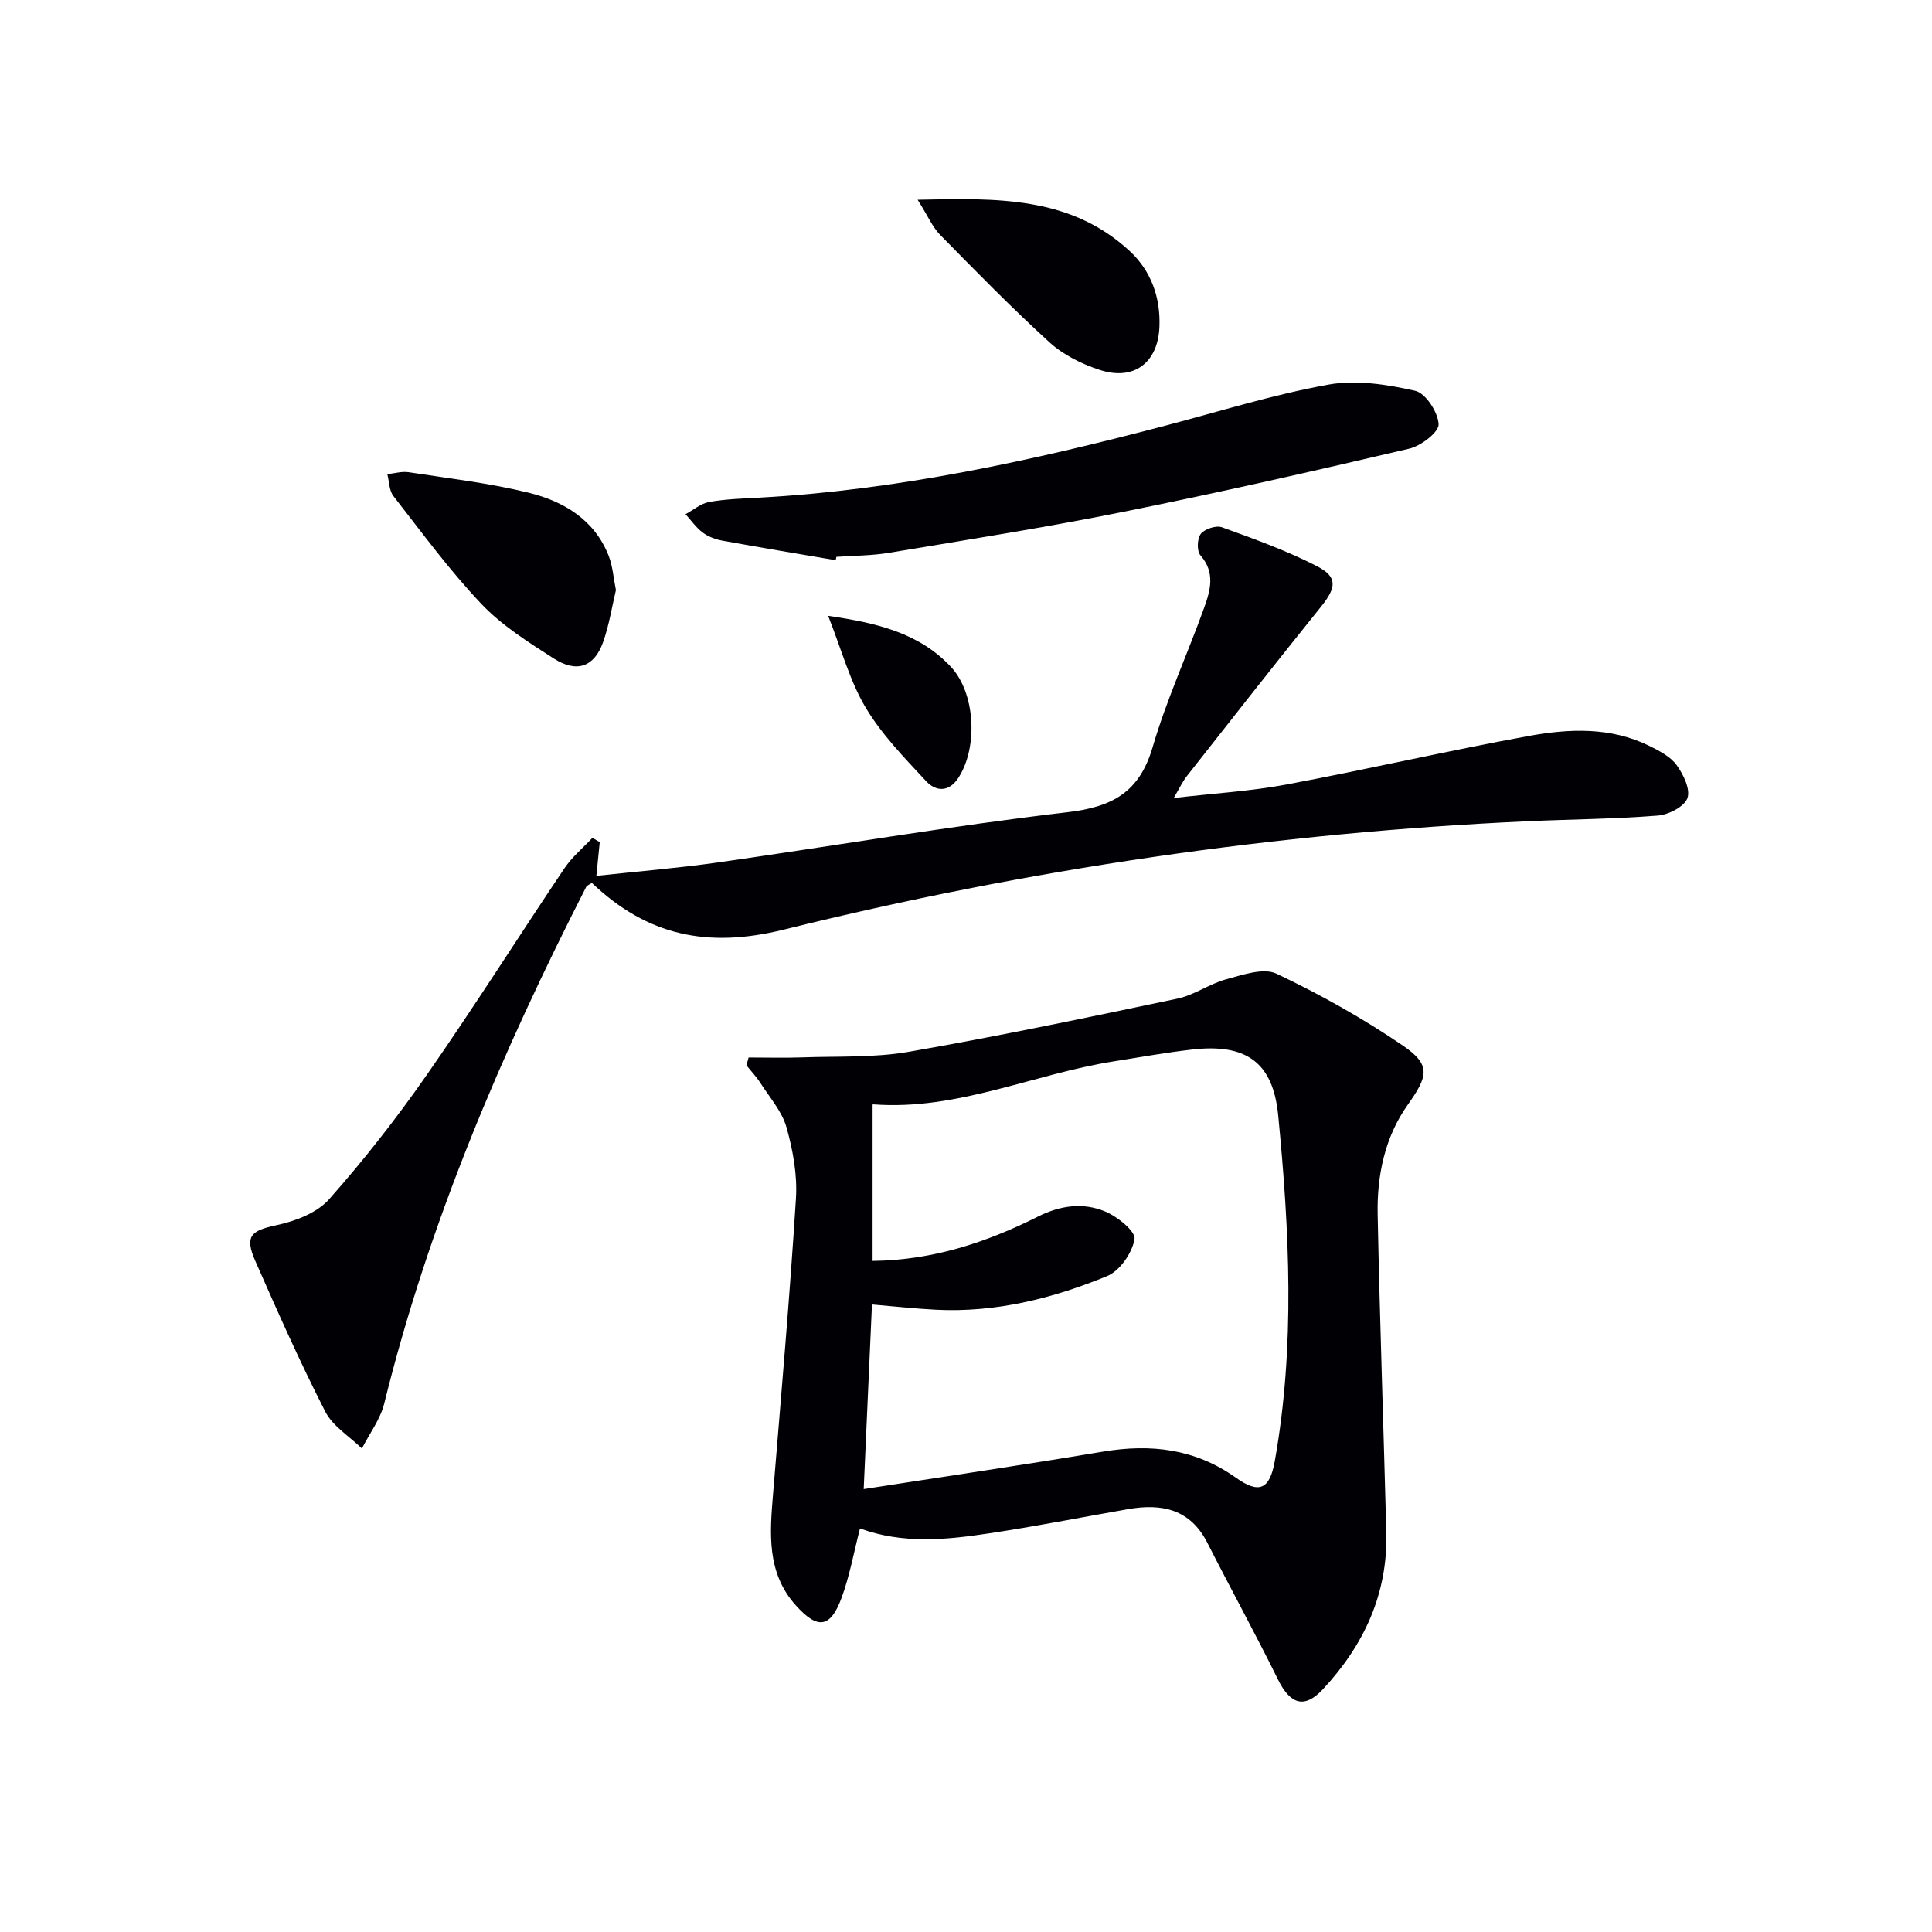
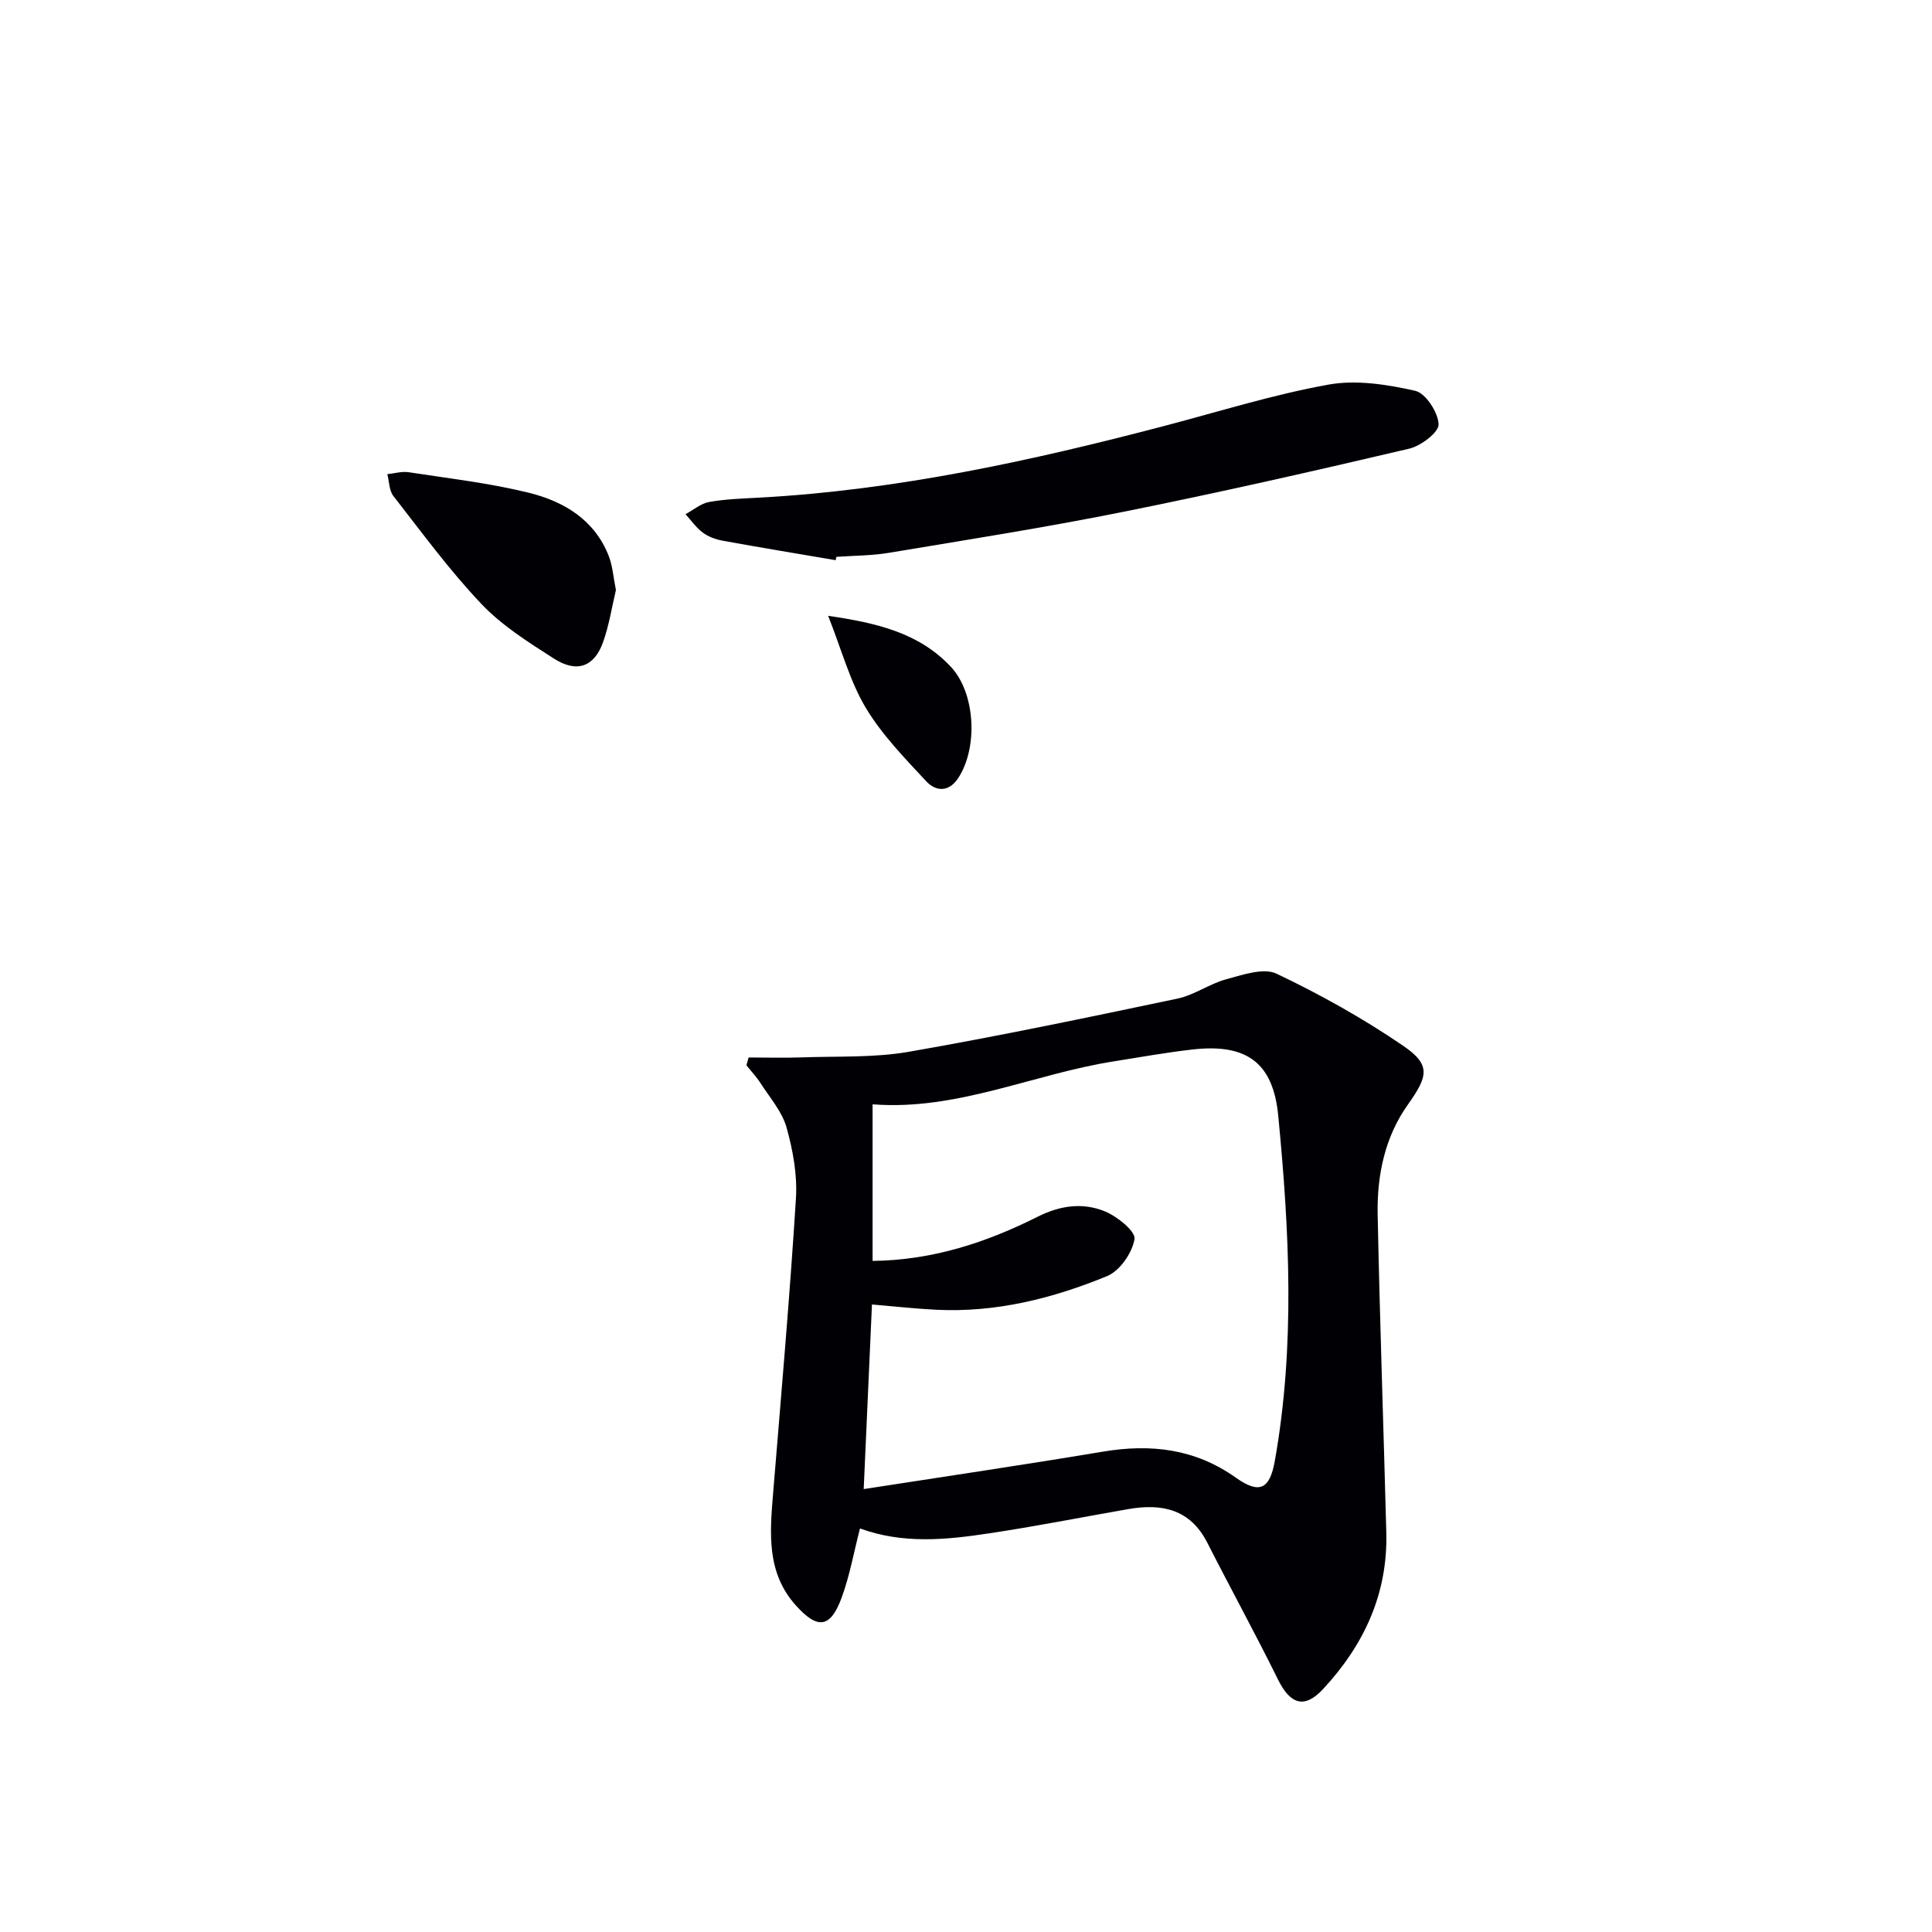
<svg xmlns="http://www.w3.org/2000/svg" enable-background="new 0 0 400 400" viewBox="0 0 400 400">
  <g fill="#010105">
    <path d="m178.05 316.45c-1.31 5.09-2.15 9.85-3.79 14.31-2.33 6.33-4.96 6.67-9.5 1.61-6.08-6.77-5.38-14.95-4.7-23.15 1.67-20.35 3.45-40.7 4.73-61.08.31-4.87-.62-9.99-1.95-14.72-.93-3.3-3.46-6.17-5.38-9.16-.84-1.32-1.94-2.47-2.92-3.7.15-.54.3-1.08.45-1.62 3.67 0 7.35.11 11.02-.02 7.4-.27 14.92.1 22.16-1.16 18.61-3.24 37.12-7.12 55.61-11.01 3.5-.74 6.64-3.07 10.12-4.01 3.39-.91 7.69-2.43 10.39-1.15 9.07 4.31 17.94 9.27 26.24 14.94 5.8 3.96 5.1 6.33.95 12.17-4.76 6.7-6.41 14.64-6.25 22.73.44 21.95 1.22 43.9 1.79 65.85.33 12.68-4.62 23.31-13.09 32.42-3.84 4.14-6.78 3.21-9.35-2-4.69-9.51-9.8-18.81-14.6-28.26-3.56-7.02-9.45-8.21-16.42-6.99-9.63 1.68-19.23 3.59-28.9 5.03-8.82 1.34-17.74 2.21-26.61-1.03zm.77-8.15c17.12-2.66 33.34-5.04 49.51-7.75 9.94-1.67 19.11-.6 27.53 5.38 4.84 3.44 7.02 2.47 8.07-3.43 4.25-23.81 3.02-47.73.71-71.56-1.08-11.12-6.75-14.91-17.78-13.65-5.44.62-10.83 1.59-16.24 2.45-16.65 2.62-32.41 10.21-49.76 8.91-.24-.02-.5.34-.2.13v32.28c12.54-.15 23.64-3.86 34.24-9.18 4.64-2.33 9.34-2.95 13.9-1.06 2.54 1.05 6.35 4.13 6.09 5.72-.47 2.85-3.04 6.58-5.67 7.66-11.27 4.63-23.04 7.59-35.41 6.97-4.27-.21-8.53-.69-13.28-1.09-.57 12.53-1.12 24.89-1.71 38.22z" />
-     <path d="m124.17 174.35c-.21 2.09-.42 4.18-.7 6.99 8.35-.91 16.77-1.59 25.11-2.77 24.15-3.44 48.22-7.57 72.44-10.41 9.32-1.09 14.89-4.15 17.62-13.47 2.88-9.84 7.21-19.25 10.69-28.93 1.28-3.56 2.31-7.26-.8-10.8-.77-.87-.68-3.48.09-4.44.81-1.02 3.17-1.79 4.38-1.35 6.66 2.41 13.38 4.82 19.66 8.05 4.36 2.24 4.01 4.46.84 8.39-9.38 11.64-18.6 23.42-27.85 35.17-.79 1.01-1.34 2.21-2.65 4.44 8.41-.98 15.95-1.41 23.31-2.79 16.78-3.14 33.43-7 50.23-10.06 8.35-1.52 16.93-1.89 24.94 2.06 2.06 1.02 4.36 2.2 5.64 3.96 1.4 1.93 2.91 5.04 2.24 6.86-.64 1.77-3.91 3.44-6.15 3.61-8.95.71-17.94.76-26.91 1.17-52.08 2.36-103.47 9.91-154 22.43-15.87 3.93-28.32 1.23-39.76-9.66-.45.31-1 .49-1.19.85-17.48 34.26-32.55 69.45-41.8 106.94-.81 3.28-3.05 6.21-4.62 9.31-2.59-2.53-6.04-4.61-7.6-7.66-5.21-10.19-9.86-20.68-14.47-31.16-2.27-5.16-.9-6.3 4.43-7.43 3.86-.82 8.33-2.53 10.83-5.34 7.25-8.17 14.02-16.84 20.27-25.81 9.78-14.04 18.92-28.52 28.47-42.73 1.57-2.34 3.84-4.21 5.79-6.3.51.28 1.01.58 1.52.88z" />
    <path d="m173.01 115.98c-7.81-1.33-15.62-2.62-23.42-4.04-1.43-.26-2.95-.82-4.1-1.68-1.37-1.02-2.39-2.51-3.56-3.8 1.63-.88 3.17-2.22 4.89-2.53 3.41-.61 6.93-.71 10.41-.9 28.63-1.57 56.46-7.65 84.08-14.91 11.22-2.95 22.35-6.44 33.73-8.49 5.76-1.04 12.14-.03 17.96 1.28 2.17.49 4.73 4.44 4.85 6.92.08 1.64-3.64 4.49-6.07 5.06-19.68 4.62-39.4 9.1-59.22 13.08-16.08 3.23-32.3 5.78-48.49 8.48-3.58.6-7.27.58-10.91.84-.03.24-.09.46-.15.69z" />
    <path d="m127.52 122.17c-.83 3.46-1.4 7.24-2.66 10.78-1.83 5.13-5.44 6.44-10.2 3.39-5.27-3.38-10.75-6.82-15-11.31-6.6-6.95-12.3-14.76-18.21-22.33-.89-1.14-.86-3-1.26-4.53 1.48-.15 3-.62 4.43-.4 8.31 1.28 16.72 2.24 24.87 4.25 7.2 1.78 13.57 5.55 16.52 13.03.83 2.1.98 4.47 1.51 7.12z" />
-     <path d="m189.99 41.36c16.63-.38 31.63-.68 43.84 10.56 4.47 4.11 6.45 9.61 6.22 15.69-.28 7.51-5.3 11.31-12.42 8.96-3.69-1.21-7.5-3.1-10.34-5.69-7.83-7.13-15.25-14.73-22.68-22.29-1.55-1.59-2.47-3.82-4.62-7.23z" />
    <path d="m171.46 127.5c10.3 1.5 18.9 3.61 25.4 10.55 5.08 5.42 5.66 16.62 1.59 22.95-1.98 3.09-4.69 2.89-6.69.75-4.48-4.82-9.19-9.65-12.53-15.24-3.27-5.47-4.95-11.87-7.77-19.01z" />
  </g>
</svg>